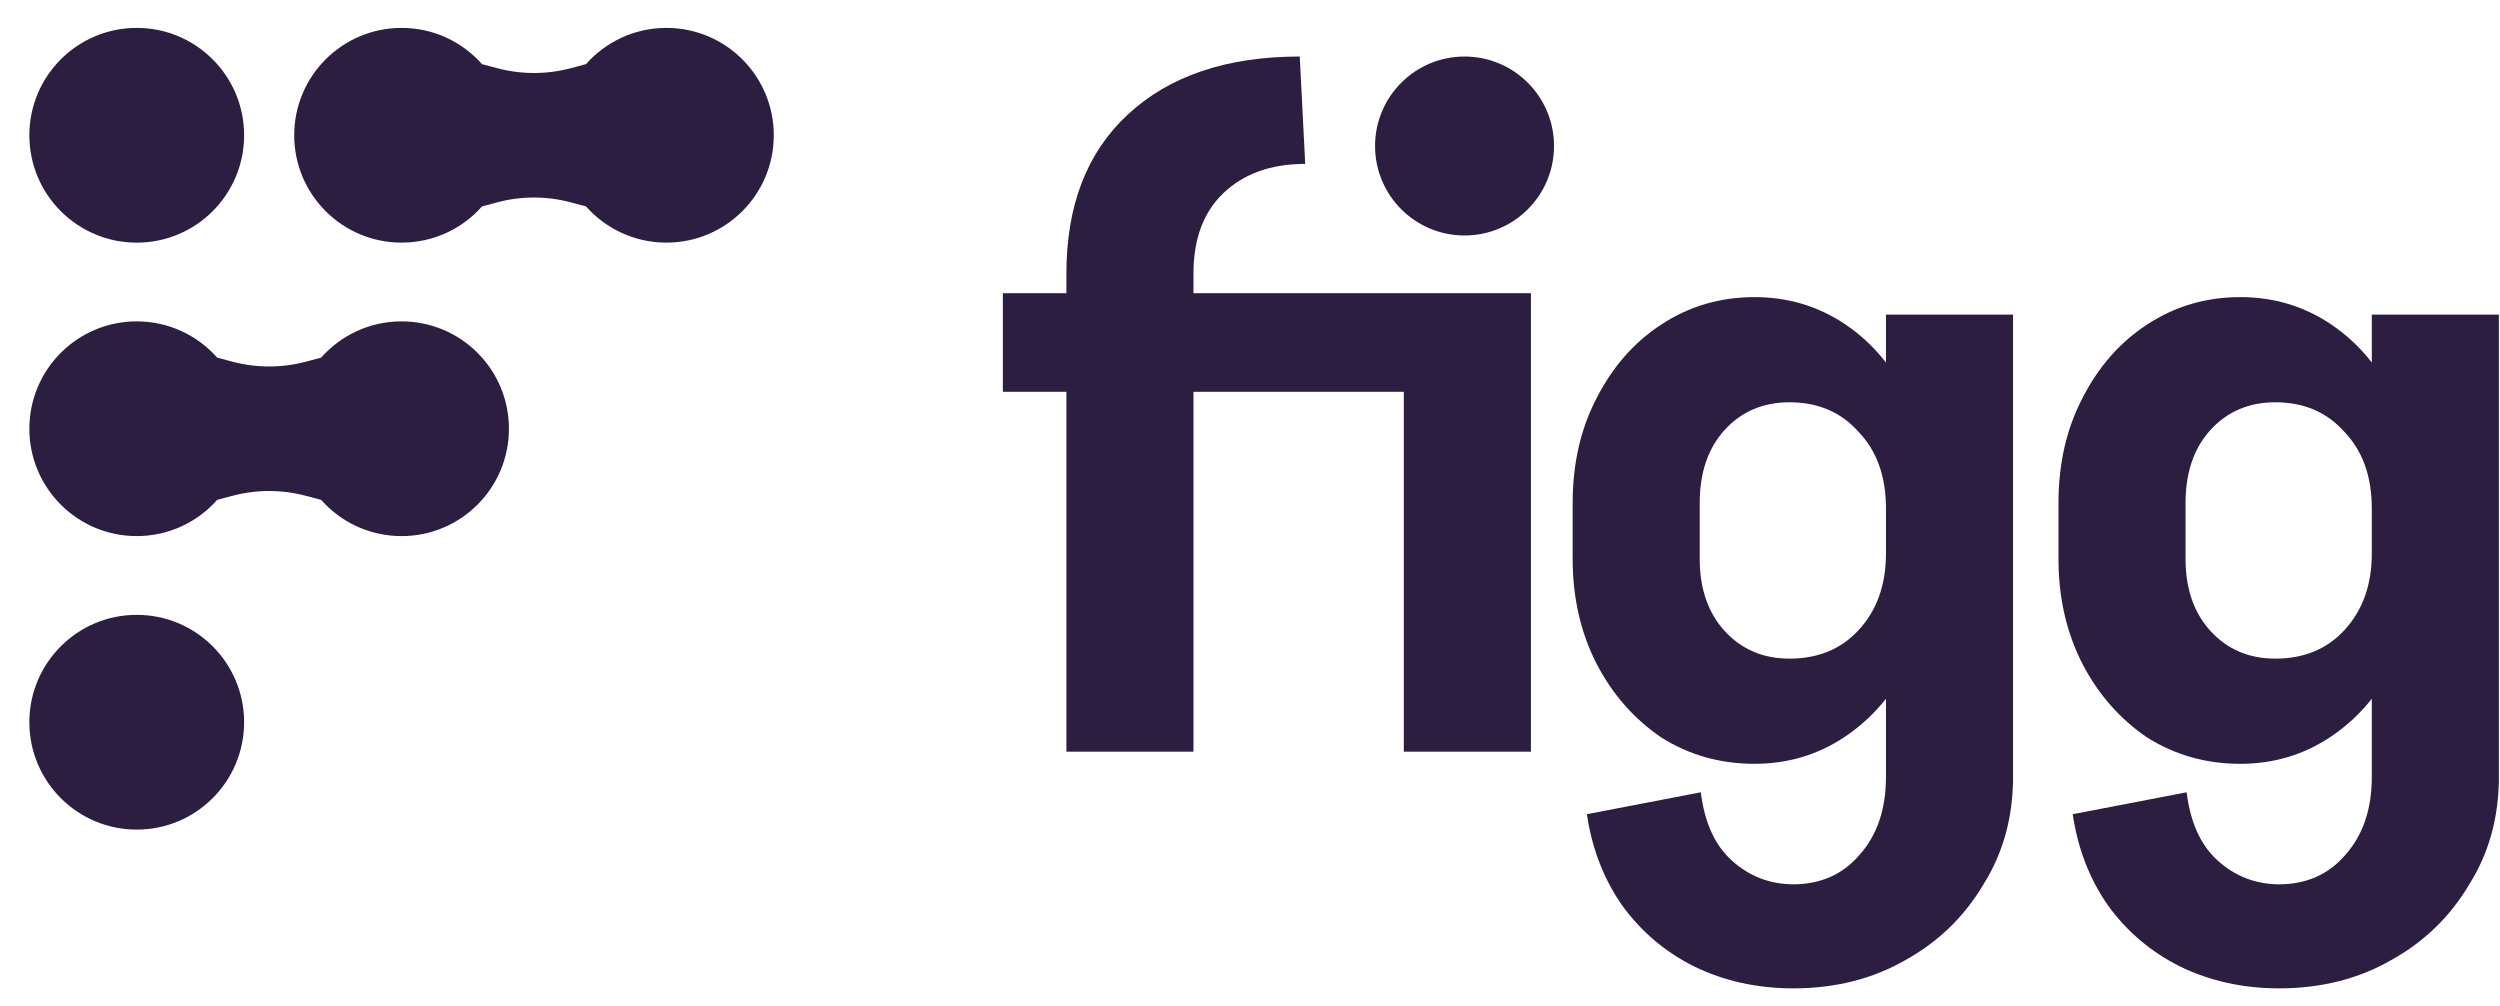
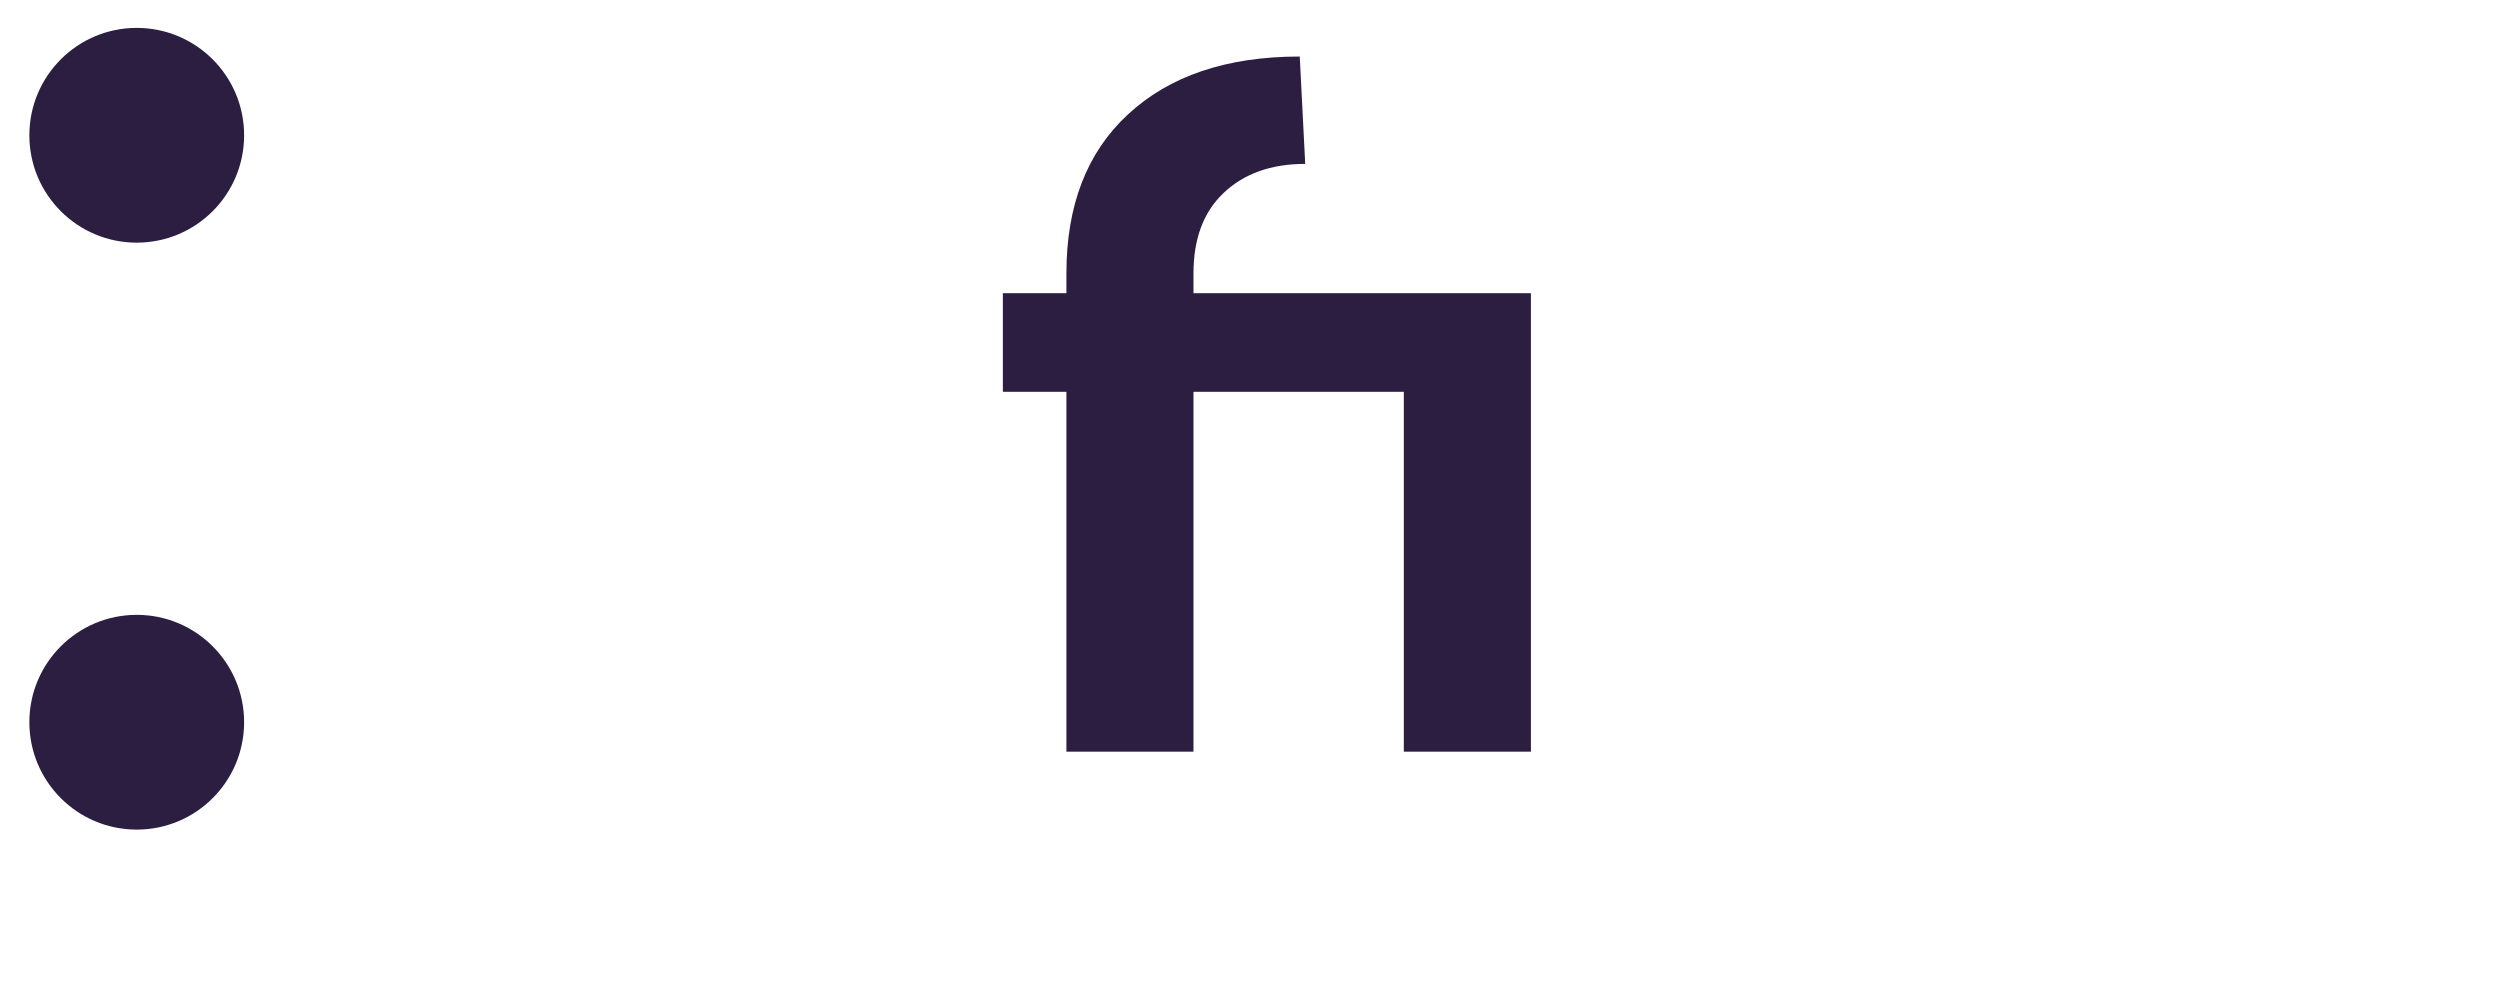
<svg xmlns="http://www.w3.org/2000/svg" width="82" height="33" viewBox="0 0 82 33" fill="none">
-   <path d="M77.795 25.7V10.32H81.963V25.7H77.795ZM67.518 18.333V16.465H71.686V18.333H67.518ZM71.686 16.501H67.518C67.518 15.207 67.781 14.057 68.308 13.051C68.835 12.021 69.542 11.219 70.428 10.643C71.339 10.045 72.357 9.745 73.483 9.745L74.632 13.195C73.77 13.195 73.063 13.494 72.512 14.093C71.961 14.692 71.686 15.495 71.686 16.501ZM79.304 16.68H77.795C77.795 15.626 77.495 14.788 76.896 14.165C76.321 13.518 75.567 13.195 74.632 13.195L73.483 9.745C74.585 9.745 75.579 10.045 76.465 10.643C77.352 11.242 78.046 12.069 78.549 13.123C79.052 14.177 79.304 15.363 79.304 16.68ZM71.686 18.333C71.686 19.315 71.961 20.106 72.512 20.705C73.063 21.304 73.77 21.603 74.632 21.603L73.483 25.053C72.357 25.053 71.339 24.765 70.428 24.19C69.542 23.591 68.835 22.789 68.308 21.783C67.781 20.753 67.518 19.603 67.518 18.333H71.686ZM79.304 18.154C79.304 19.471 79.052 20.657 78.549 21.711C78.046 22.741 77.352 23.556 76.465 24.154C75.579 24.753 74.585 25.053 73.483 25.053L74.632 21.603C75.567 21.603 76.321 21.292 76.896 20.669C77.495 20.022 77.795 19.184 77.795 18.154H79.304ZM81.963 25.484C81.963 26.802 81.64 27.976 80.993 29.006C80.37 30.06 79.519 30.886 78.442 31.485C77.364 32.108 76.13 32.419 74.74 32.419V29.006C75.651 29.006 76.381 28.682 76.932 28.035C77.507 27.389 77.795 26.538 77.795 25.484H81.963ZM71.722 25.987C71.842 26.969 72.177 27.712 72.728 28.215C73.303 28.742 73.986 29.006 74.776 29.006V32.419C73.578 32.419 72.489 32.18 71.506 31.701C70.548 31.221 69.757 30.551 69.135 29.688C68.536 28.826 68.152 27.832 67.985 26.706L71.722 25.987Z" fill="#2C1E41" />
-   <path d="M61.86 25.7V10.32H66.028V25.7H61.86ZM51.583 18.333V16.465H55.751V18.333H51.583ZM55.751 16.501H51.583C51.583 15.207 51.846 14.057 52.373 13.051C52.9 12.021 53.607 11.219 54.493 10.643C55.404 10.045 56.422 9.745 57.548 9.745L58.697 13.195C57.835 13.195 57.128 13.494 56.577 14.093C56.026 14.692 55.751 15.495 55.751 16.501ZM63.369 16.68H61.86C61.86 15.626 61.56 14.788 60.961 14.165C60.386 13.518 59.632 13.195 58.697 13.195L57.548 9.745C58.65 9.745 59.644 10.045 60.53 10.643C61.416 11.242 62.111 12.069 62.614 13.123C63.117 14.177 63.369 15.363 63.369 16.68ZM55.751 18.333C55.751 19.315 56.026 20.106 56.577 20.705C57.128 21.304 57.835 21.603 58.697 21.603L57.548 25.053C56.422 25.053 55.404 24.765 54.493 24.19C53.607 23.591 52.9 22.789 52.373 21.783C51.846 20.753 51.583 19.603 51.583 18.333H55.751ZM63.369 18.154C63.369 19.471 63.117 20.657 62.614 21.711C62.111 22.741 61.416 23.556 60.53 24.154C59.644 24.753 58.65 25.053 57.548 25.053L58.697 21.603C59.632 21.603 60.386 21.292 60.961 20.669C61.56 20.022 61.86 19.184 61.86 18.154H63.369ZM66.028 25.484C66.028 26.802 65.705 27.976 65.058 29.006C64.435 30.06 63.584 30.886 62.507 31.485C61.428 32.108 60.195 32.419 58.805 32.419V29.006C59.716 29.006 60.446 28.682 60.997 28.035C61.572 27.389 61.86 26.538 61.86 25.484H66.028ZM55.787 25.987C55.907 26.969 56.242 27.712 56.793 28.215C57.368 28.742 58.051 29.006 58.841 29.006V32.419C57.643 32.419 56.553 32.18 55.571 31.701C54.613 31.221 53.822 30.551 53.2 29.688C52.601 28.826 52.217 27.832 52.05 26.706L55.787 25.987Z" fill="#2C1E41" />
  <path d="M34.978 24.655V8.933H39.146V24.655H34.978ZM32.894 12.85V9.616H46.333V12.85H32.894ZM34.978 8.969C34.978 6.741 35.648 5.004 36.99 3.759C38.355 2.489 40.236 1.854 42.632 1.854L42.811 5.376C41.685 5.376 40.787 5.699 40.116 6.346C39.469 6.969 39.146 7.843 39.146 8.969H34.978ZM46.045 24.655V9.616H50.214V24.655H46.045Z" fill="#2C1E41" />
-   <circle cx="48.037" cy="4.789" r="2.935" fill="#2C1E41" />
  <circle cx="4.485" cy="4.437" r="3.522" fill="#2C1E41" />
  <circle cx="4.485" cy="23.689" r="3.522" fill="#2C1E41" />
-   <path fill-rule="evenodd" clip-rule="evenodd" d="M15.81 6.77C15.165 7.499 14.222 7.958 13.172 7.958C11.227 7.958 9.65 6.382 9.65 4.437C9.65 2.492 11.227 0.915 13.172 0.915C14.222 0.915 15.165 1.375 15.81 2.104L16.305 2.236C17.098 2.447 17.932 2.447 18.725 2.236L19.22 2.104C19.866 1.375 20.808 0.915 21.859 0.915C23.804 0.915 25.38 2.492 25.38 4.437C25.38 6.382 23.804 7.958 21.859 7.958C20.808 7.958 19.866 7.499 19.22 6.77L18.725 6.638C17.932 6.426 17.098 6.426 16.305 6.638L15.81 6.77Z" fill="#2C1E41" />
-   <path fill-rule="evenodd" clip-rule="evenodd" d="M7.123 16.396C6.478 17.125 5.535 17.584 4.485 17.584C2.54 17.584 0.963 16.008 0.963 14.063C0.963 12.118 2.54 10.541 4.485 10.541C5.535 10.541 6.478 11.001 7.123 11.73L7.618 11.862C8.411 12.073 9.245 12.073 10.038 11.862L10.533 11.73C11.179 11.001 12.121 10.541 13.172 10.541C15.117 10.541 16.693 12.118 16.693 14.063C16.693 16.008 15.117 17.584 13.172 17.584C12.121 17.584 11.179 17.125 10.533 16.396L10.038 16.264C9.245 16.052 8.411 16.052 7.618 16.264L7.123 16.396Z" fill="#2C1E41" />
</svg>